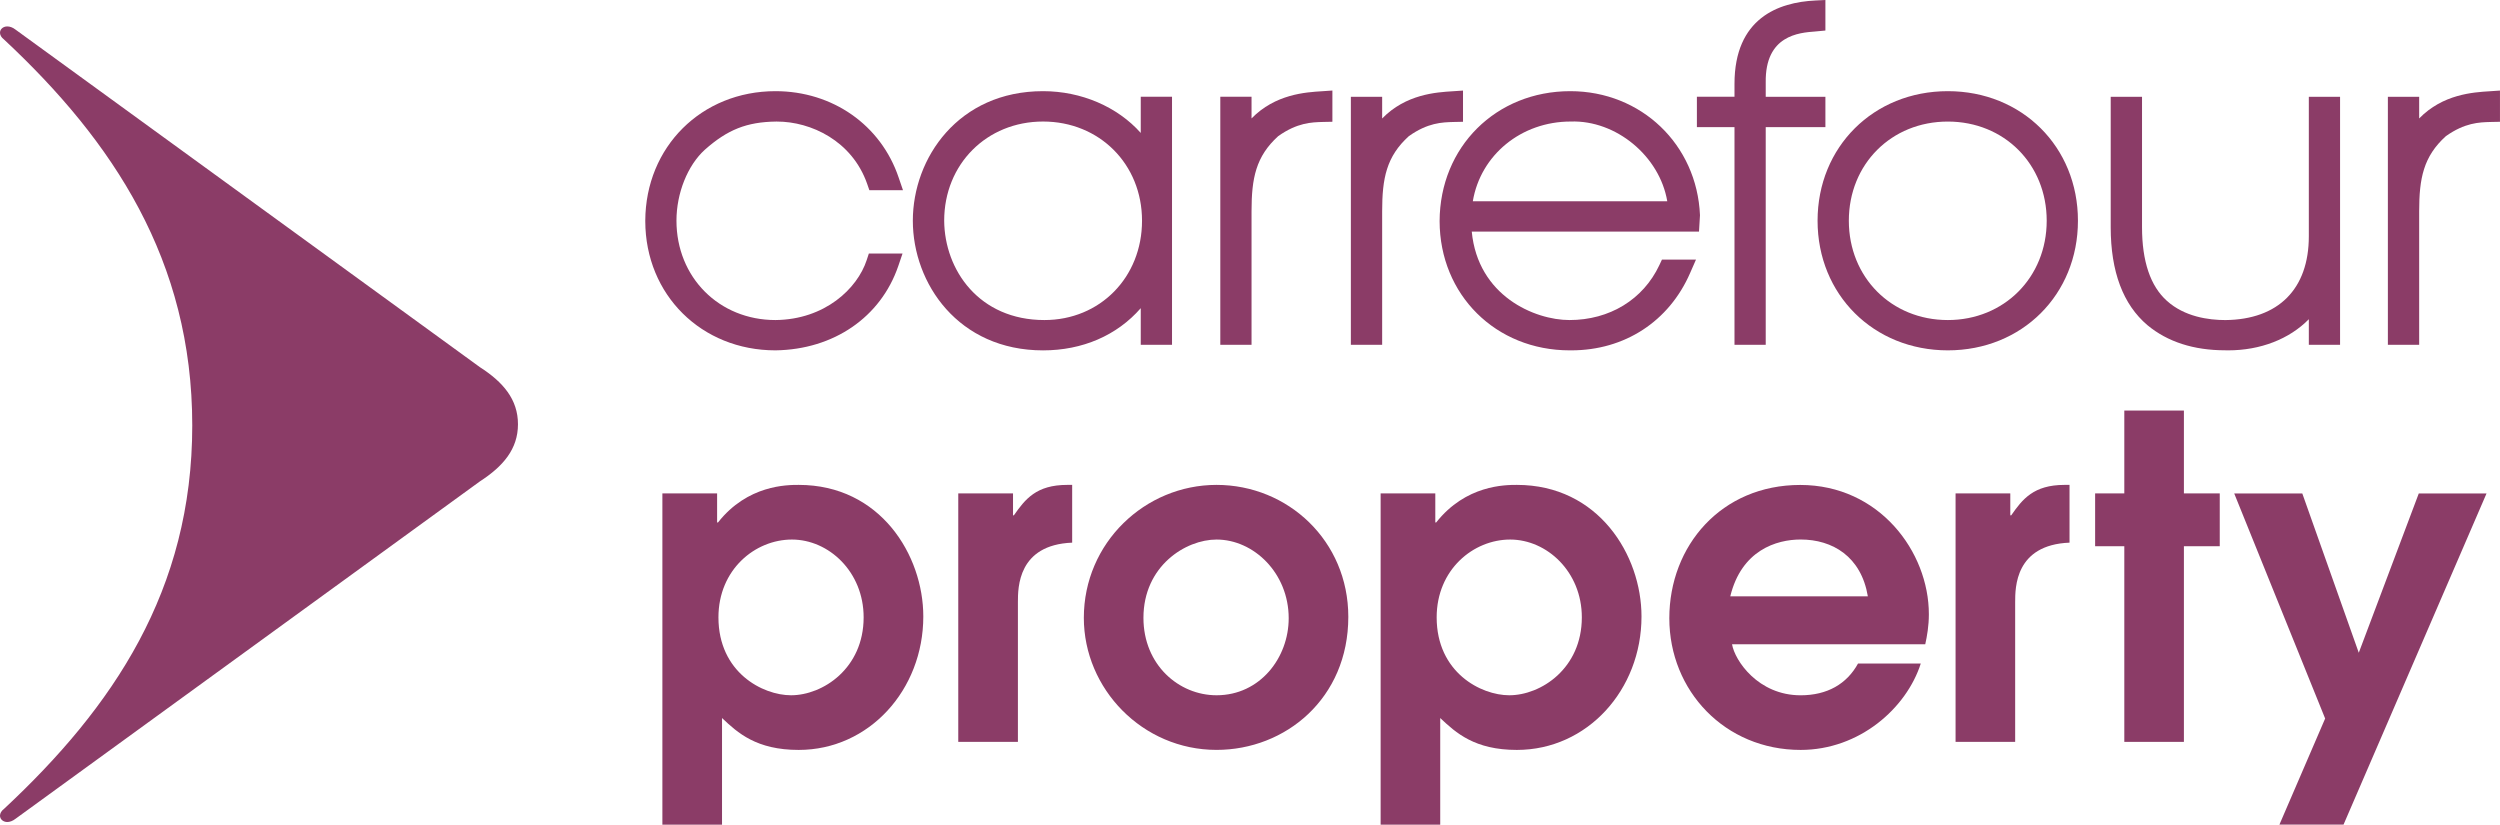
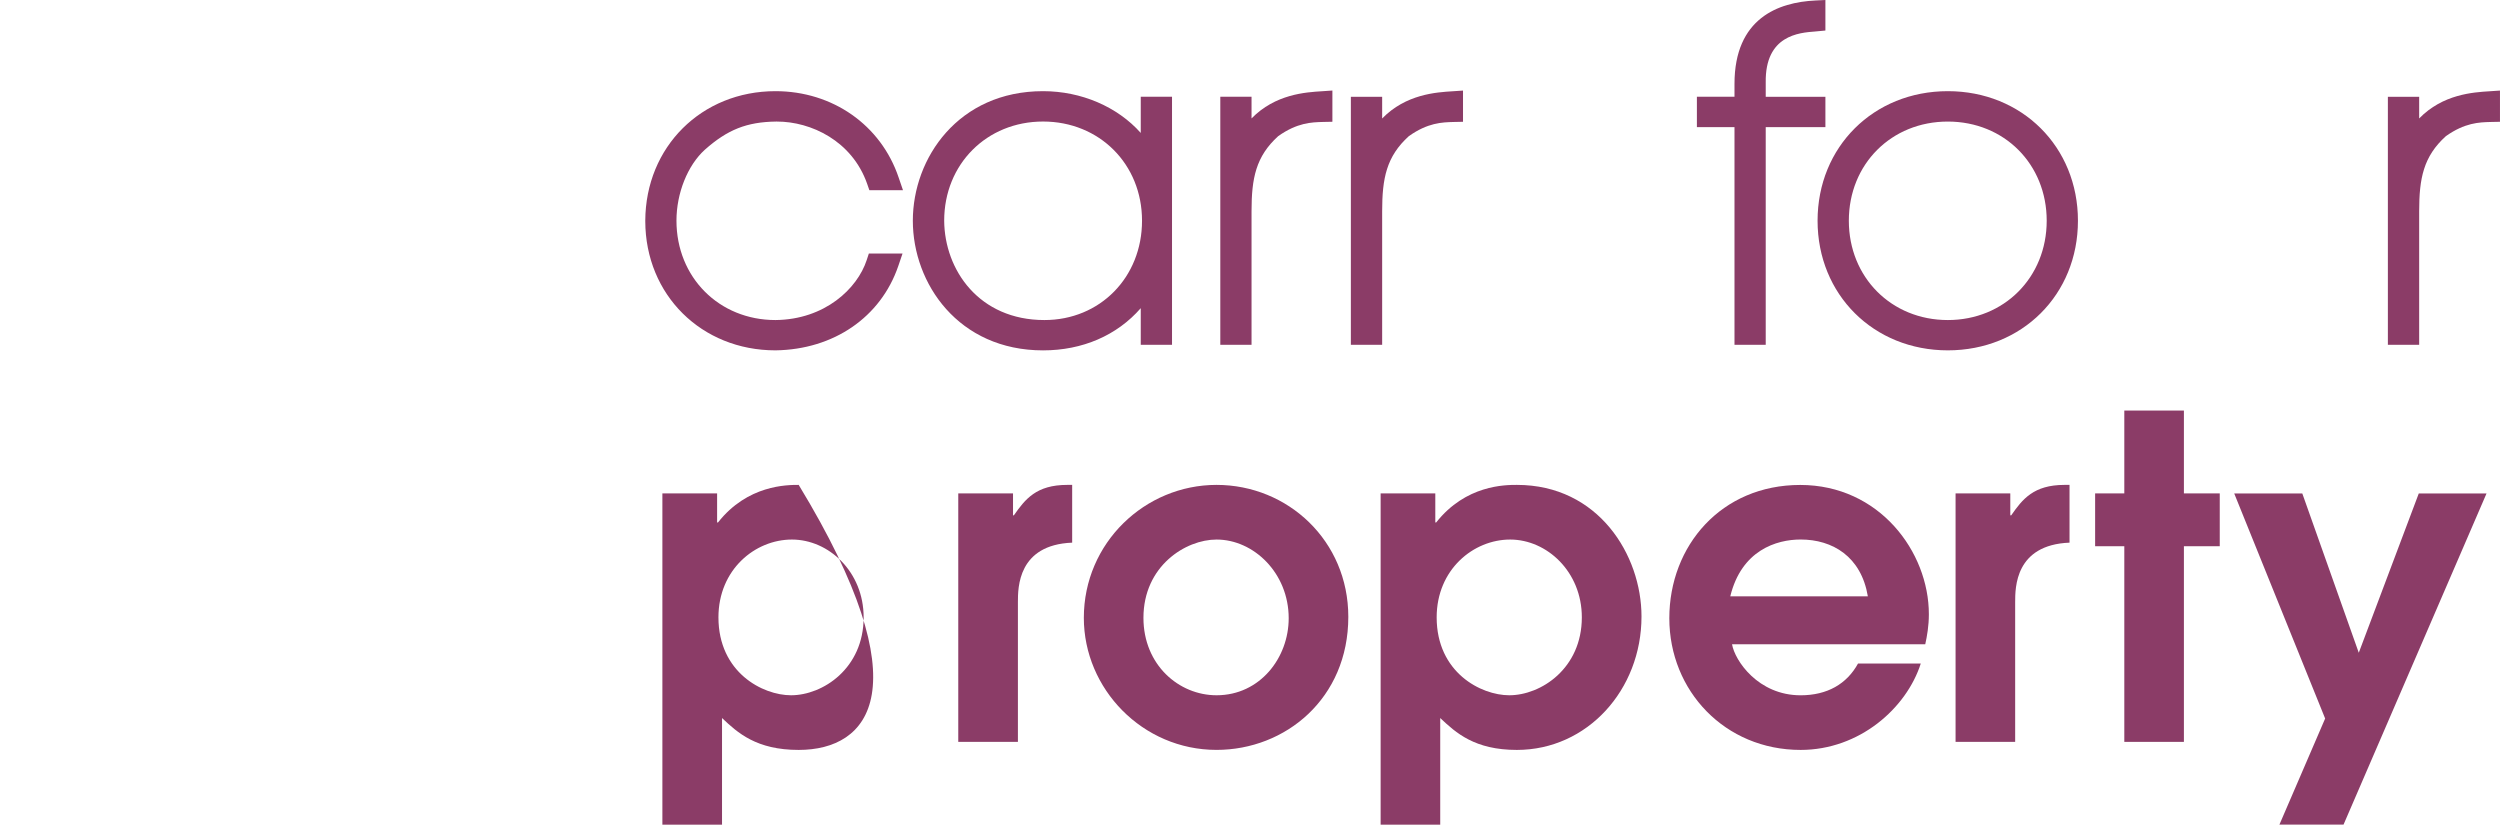
<svg xmlns="http://www.w3.org/2000/svg" width="385" height="127" viewBox="0 0 385 127" fill="none">
  <g clip-path="url(#clip0_39_317)">
-     <path d="M2.399 4.565L73.908 56.546C77.475 58.835 79.767 61.504 79.767 65.334C79.767 69.165 77.47 71.825 73.908 74.131L2.399 126.086C1.941 126.445 1.492 126.59 1.12 126.59C0.449 126.59 -0.021 126.12 -1.69507e-06 125.582C0.017 125.249 0.197 124.886 0.624 124.562C17.417 108.899 29.608 90.921 29.608 65.518C29.608 40.114 17.417 21.765 0.624 6.089C0.197 5.765 0.017 5.406 -1.69507e-06 5.077C-0.021 4.526 0.449 4.07 1.12 4.07C1.497 4.07 1.941 4.206 2.399 4.565Z" fill="#8B3C67" />
-     <path d="M102.002 75.984H110.435V80.459H110.572C115.126 74.673 121.206 74.673 122.998 74.673C135.566 74.673 142.189 85.494 142.189 94.935C142.189 106.238 133.838 115.488 122.998 115.488C116.503 115.488 113.612 112.87 111.192 110.577V126.996H102.007V75.98L102.002 75.984ZM121.814 107.071C126.718 107.071 133 102.933 133 95.072C133 88.047 127.625 83.09 121.959 83.09C116.293 83.09 110.64 87.701 110.64 95.072C110.64 103.565 117.465 107.071 121.818 107.071" fill="#8B3C67" />
+     <path d="M102.002 75.984H110.435V80.459H110.572C115.126 74.673 121.206 74.673 122.998 74.673C142.189 106.238 133.838 115.488 122.998 115.488C116.503 115.488 113.612 112.87 111.192 110.577V126.996H102.007V75.98L102.002 75.984ZM121.814 107.071C126.718 107.071 133 102.933 133 95.072C133 88.047 127.625 83.09 121.959 83.09C116.293 83.09 110.64 87.701 110.64 95.072C110.64 103.565 117.465 107.071 121.818 107.071" fill="#8B3C67" />
    <path d="M147.573 75.984H156.005V79.362H156.138C157.874 76.876 159.585 74.673 164.348 74.673H165.114V83.568C156.758 83.905 156.758 90.469 156.758 92.732V114.245H147.573V75.984Z" fill="#8B3C67" />
    <path d="M166.91 95.149C166.91 83.568 176.356 74.673 187.345 74.673C198.335 74.673 207.64 83.286 207.64 94.995C207.64 107.554 197.967 115.483 187.345 115.483C175.945 115.483 166.91 106.089 166.91 95.144M198.459 95.209C198.459 88.257 193.079 83.09 187.349 83.09C182.59 83.09 176.09 87.159 176.09 95.149C176.09 102.391 181.542 107.071 187.349 107.071C194.046 107.071 198.459 101.289 198.459 95.209Z" fill="#8B3C67" />
    <path d="M212.613 75.984H221.037V80.459H221.173C225.736 74.673 231.804 74.673 233.6 74.673C246.167 74.673 252.791 85.494 252.791 94.935C252.791 106.238 244.44 115.488 233.6 115.488C227.113 115.488 224.218 112.87 221.794 110.577V126.996H212.617V75.98L212.613 75.984ZM232.42 107.071C237.324 107.071 243.602 102.933 243.602 95.072C243.602 88.047 238.222 83.09 232.565 83.09C226.908 83.09 221.246 87.701 221.246 95.072C221.246 103.565 228.071 107.071 232.424 107.071" fill="#8B3C67" />
    <path d="M266.735 99.218C267.15 101.708 270.742 107.075 277.297 107.075C281.377 107.075 284.409 105.342 286.136 102.182H295.8C293.594 109.078 286.341 115.488 277.297 115.488C265.637 115.488 257.076 106.384 257.076 95.213C257.076 84.042 265.081 74.682 277.238 74.682C289.395 74.682 297.045 84.956 297.045 94.594C297.045 96.396 296.762 97.976 296.489 99.222H266.735V99.218ZM287.65 91.839C286.619 85.699 282.206 83.085 277.297 83.085C273.569 83.085 268.189 84.738 266.462 91.839H287.65Z" fill="#8B3C67" />
    <path d="M301.162 75.984H309.586V79.362H309.728C311.455 76.876 313.178 74.673 317.938 74.673H318.707V83.568C310.335 83.905 310.335 90.469 310.335 92.732V114.245H301.158V75.984H301.162Z" fill="#8B3C67" />
    <path d="M327.144 84.119H322.65V75.984H327.144V63.225H336.321V75.984H341.841V84.119H336.321V114.249H327.144V84.119Z" fill="#8B3C67" />
    <path d="M372.492 75.992L363.252 100.525L354.554 75.992H344.069L358.073 110.654L351.031 126.991H360.904L382.926 75.992H372.492Z" fill="#8B3C67" />
    <path d="M119.5 18.721H119.659C124.892 18.721 131.213 21.684 133.539 28.303L133.881 29.289H139.059L138.396 27.351C135.673 19.263 128.228 14.04 119.423 14.04C108.036 14.04 99.42 22.615 99.373 33.982V34.072C99.403 45.409 108.023 53.954 119.423 53.954H119.445C128.39 53.822 135.626 48.855 138.328 40.99L138.991 39.042H133.804L133.47 40.059C132.029 44.453 127.018 49.214 119.423 49.287C110.73 49.287 104.175 42.706 104.175 33.982C104.175 29.746 105.894 25.459 108.545 23.059C112.038 19.959 115.006 18.78 119.505 18.721" fill="#8B3C67" />
    <path d="M175.872 33.987C175.872 42.706 169.407 49.287 160.838 49.287C150.78 49.287 145.461 41.588 145.405 33.987C145.405 25.284 151.952 18.716 160.632 18.716C169.313 18.716 175.872 25.28 175.872 33.987ZM175.676 20.471C172.075 16.432 166.52 14.04 160.628 14.04C147.607 14.04 140.577 24.319 140.577 33.991C140.577 43.663 147.603 53.958 160.628 53.958C166.7 53.958 172.007 51.661 175.676 47.459V53.1H180.491V14.899H175.676V20.467V20.471Z" fill="#8B3C67" />
    <path d="M192.737 18.242V14.899H187.927V53.1H192.737V32.539C192.737 27.453 193.396 24.097 196.842 20.967C199.776 18.887 201.974 18.827 203.753 18.78L205.189 18.75V13.942L203.62 14.049C201.054 14.207 196.385 14.497 192.733 18.242" fill="#8B3C67" />
    <path d="M225.304 18.755V13.947L223.739 14.053C221.169 14.211 216.5 14.502 212.852 18.247V14.903H208.033V53.104H212.852V32.543C212.852 27.453 213.511 24.097 216.957 20.971C219.882 18.891 222.084 18.832 223.867 18.785L225.304 18.755Z" fill="#8B3C67" />
-     <path d="M226.814 30.993C228.007 23.858 234.28 18.716 241.883 18.716C248.887 18.473 255.588 24.063 256.759 30.993H226.814ZM241.827 14.04C230.393 14.04 221.738 22.615 221.699 34.063C221.729 45.401 230.346 53.954 241.733 53.954H241.977C250.191 53.954 257.033 49.5 260.279 42.04L261.181 39.982H255.938L255.541 40.832C253.052 46.127 247.878 49.287 241.699 49.287C236.341 49.287 227.596 45.58 226.651 35.665H261.647L261.797 33.141C261.33 22.252 252.744 14.04 241.823 14.04" fill="#8B3C67" />
    <path d="M281.112 14.903H271.922V12.691C271.815 5.427 277.049 5.035 279.572 4.847L281.112 4.701V0L279.572 0.077C273.885 0.346 267.112 2.793 267.112 12.922V14.899H261.322V19.583H267.112V53.1H271.922V19.583H281.112V14.899V14.903Z" fill="#8B3C67" />
    <path d="M299.965 49.287C291.276 49.287 284.721 42.711 284.721 33.991C284.721 25.271 291.272 18.721 299.965 18.721C308.659 18.721 315.192 25.284 315.192 33.991C315.192 42.698 308.646 49.287 299.965 49.287ZM299.965 14.04C288.531 14.04 279.906 22.615 279.906 33.991C279.906 45.367 288.531 53.954 299.965 53.954C311.4 53.954 320.003 45.371 320.003 33.991C320.003 22.611 311.387 14.04 299.965 14.04Z" fill="#8B3C67" />
-     <path d="M355.559 36.395C355.559 44.508 350.872 49.21 342.709 49.291C340.101 49.291 336.423 48.779 333.704 46.332C331.164 44.06 329.872 40.247 329.872 34.994V14.903H325.049V34.994C325.049 41.831 326.952 46.904 330.71 50.081C333.798 52.643 337.826 53.946 342.679 53.946L343.145 53.954C348.097 53.954 352.57 52.216 355.559 49.159V53.104H360.37V14.903H355.559V36.399V36.395Z" fill="#8B3C67" />
    <path d="M383.431 14.053C380.861 14.211 376.191 14.502 372.552 18.242V14.903H367.733V53.104H372.552V32.543C372.552 27.453 373.211 24.097 376.662 20.971C379.586 18.896 381.78 18.832 383.555 18.785L384.996 18.755V13.947L383.426 14.053H383.431Z" fill="#8B3C67" />
  </g>
  <defs>
    <clipPath id="clip0_39_317">
      <rect width="385" height="127" fill="white" />
    </clipPath>
  </defs>
</svg>